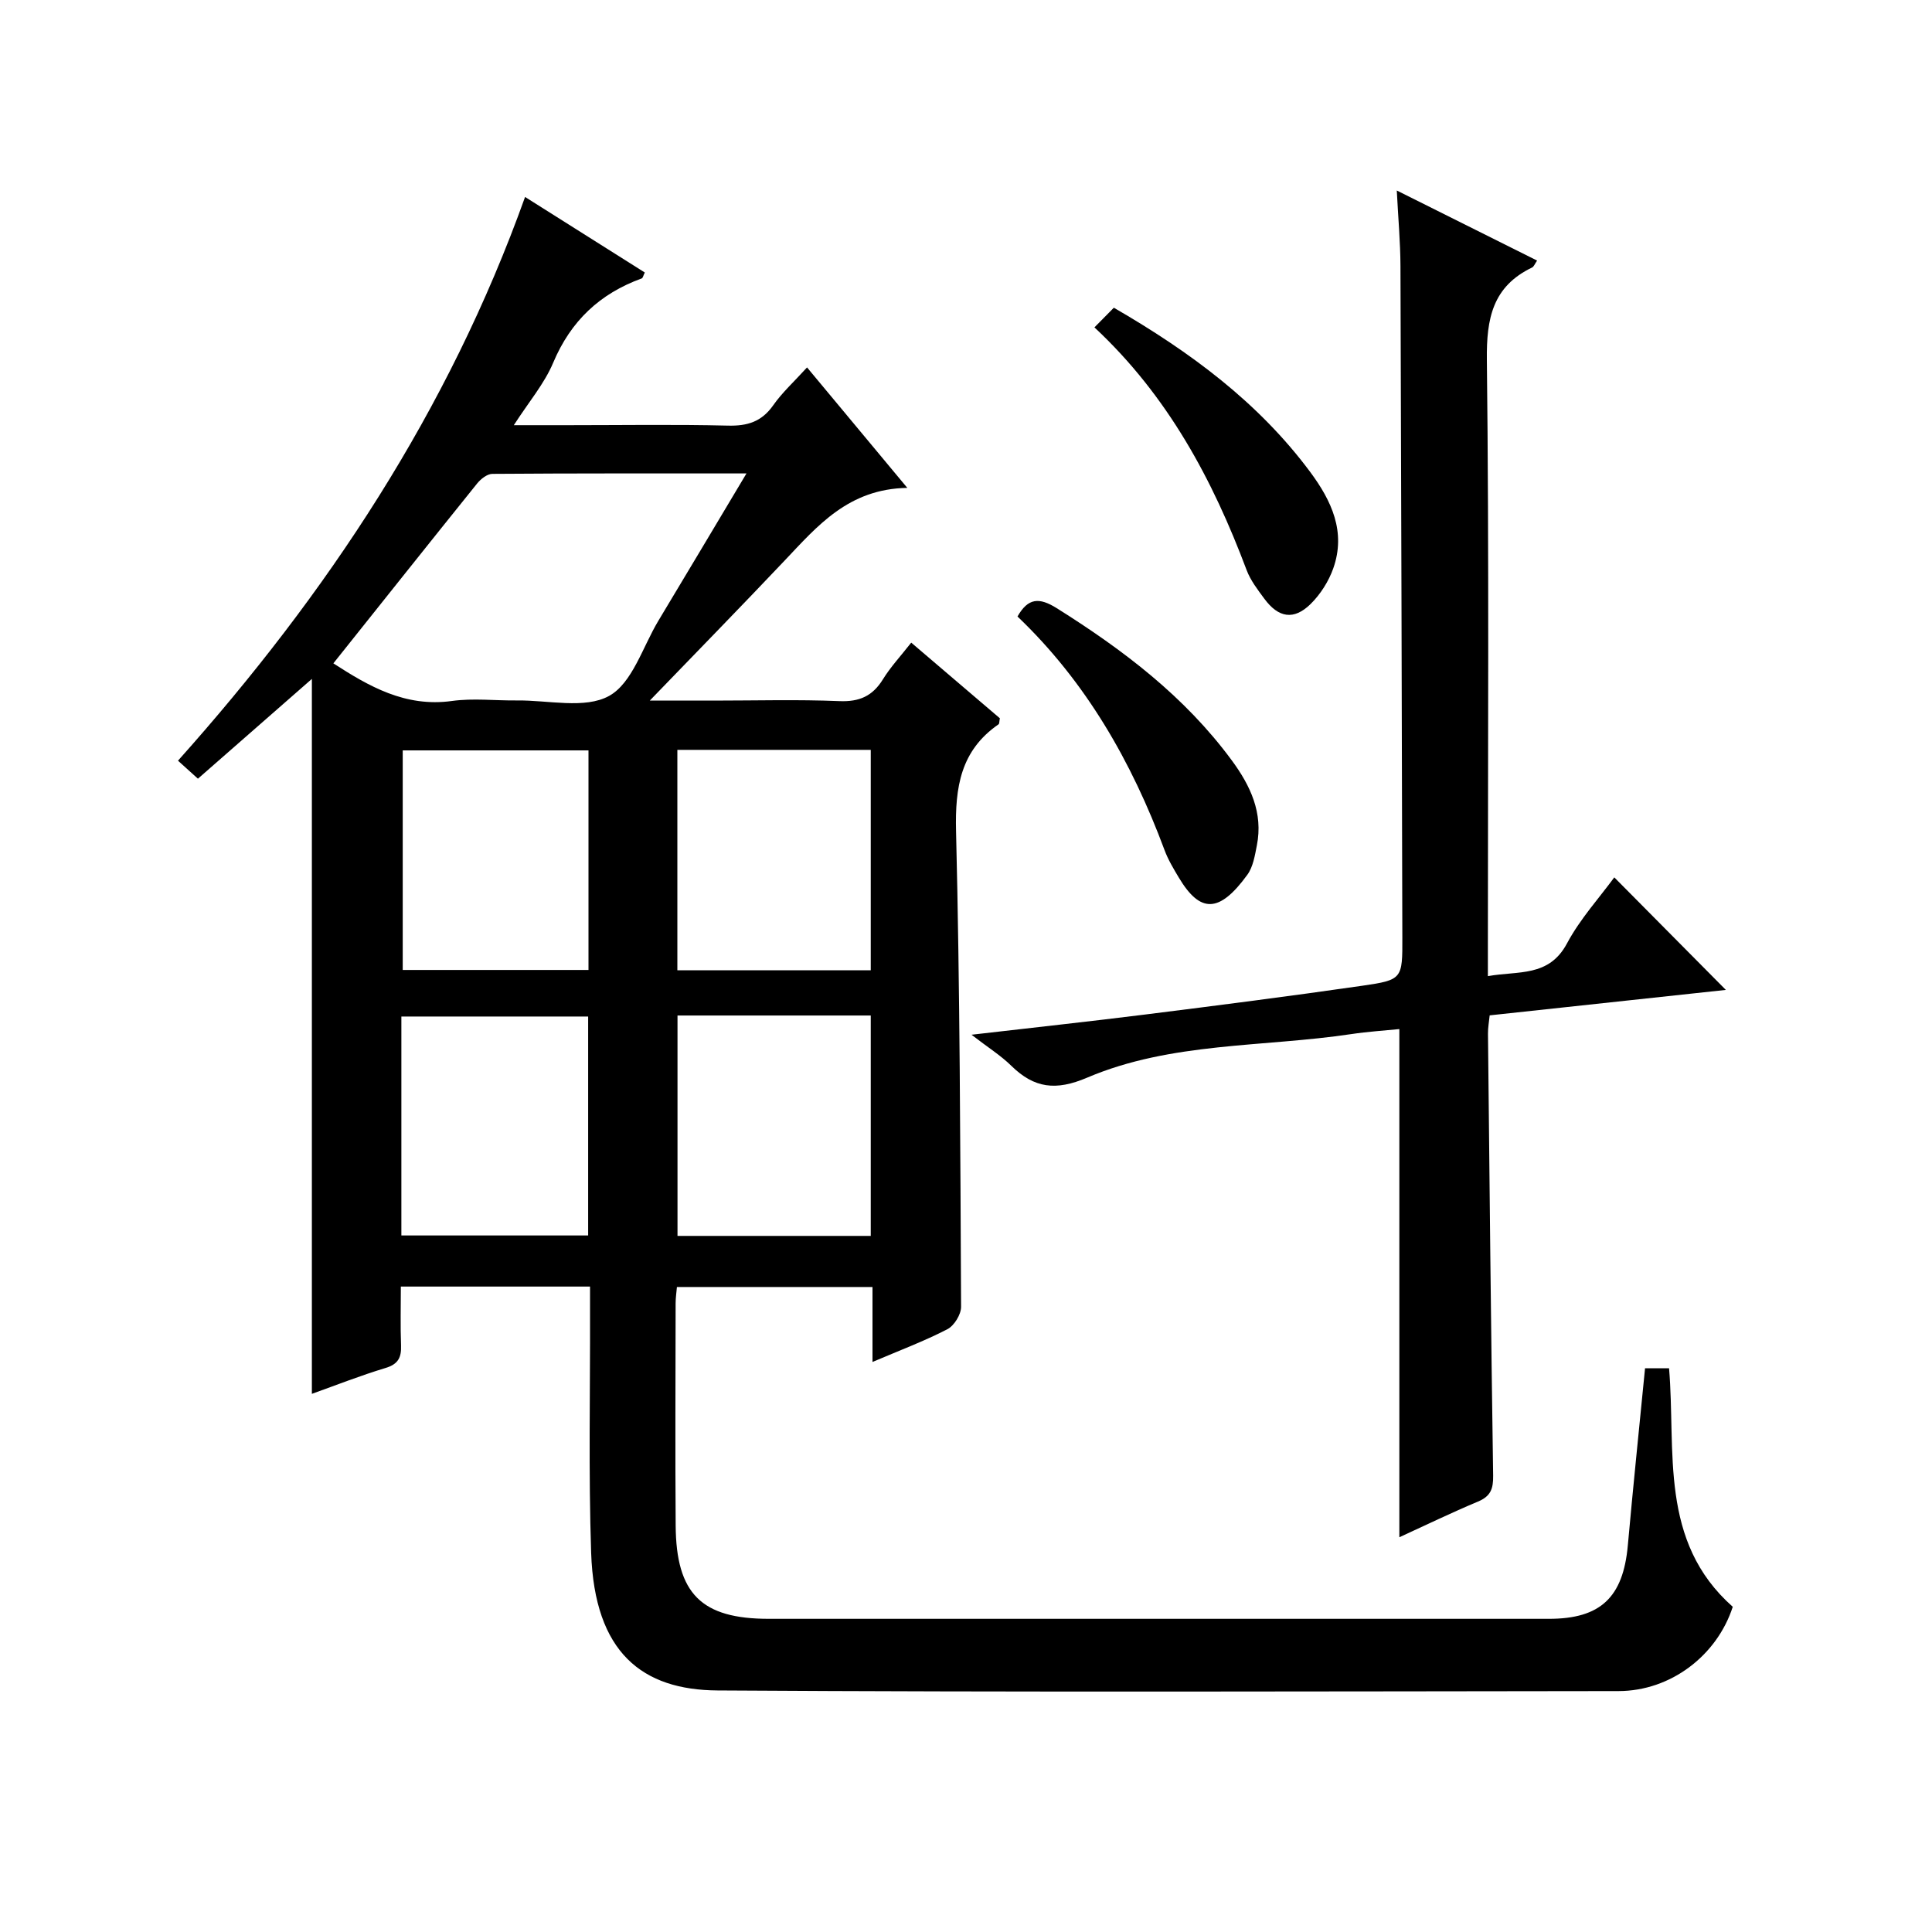
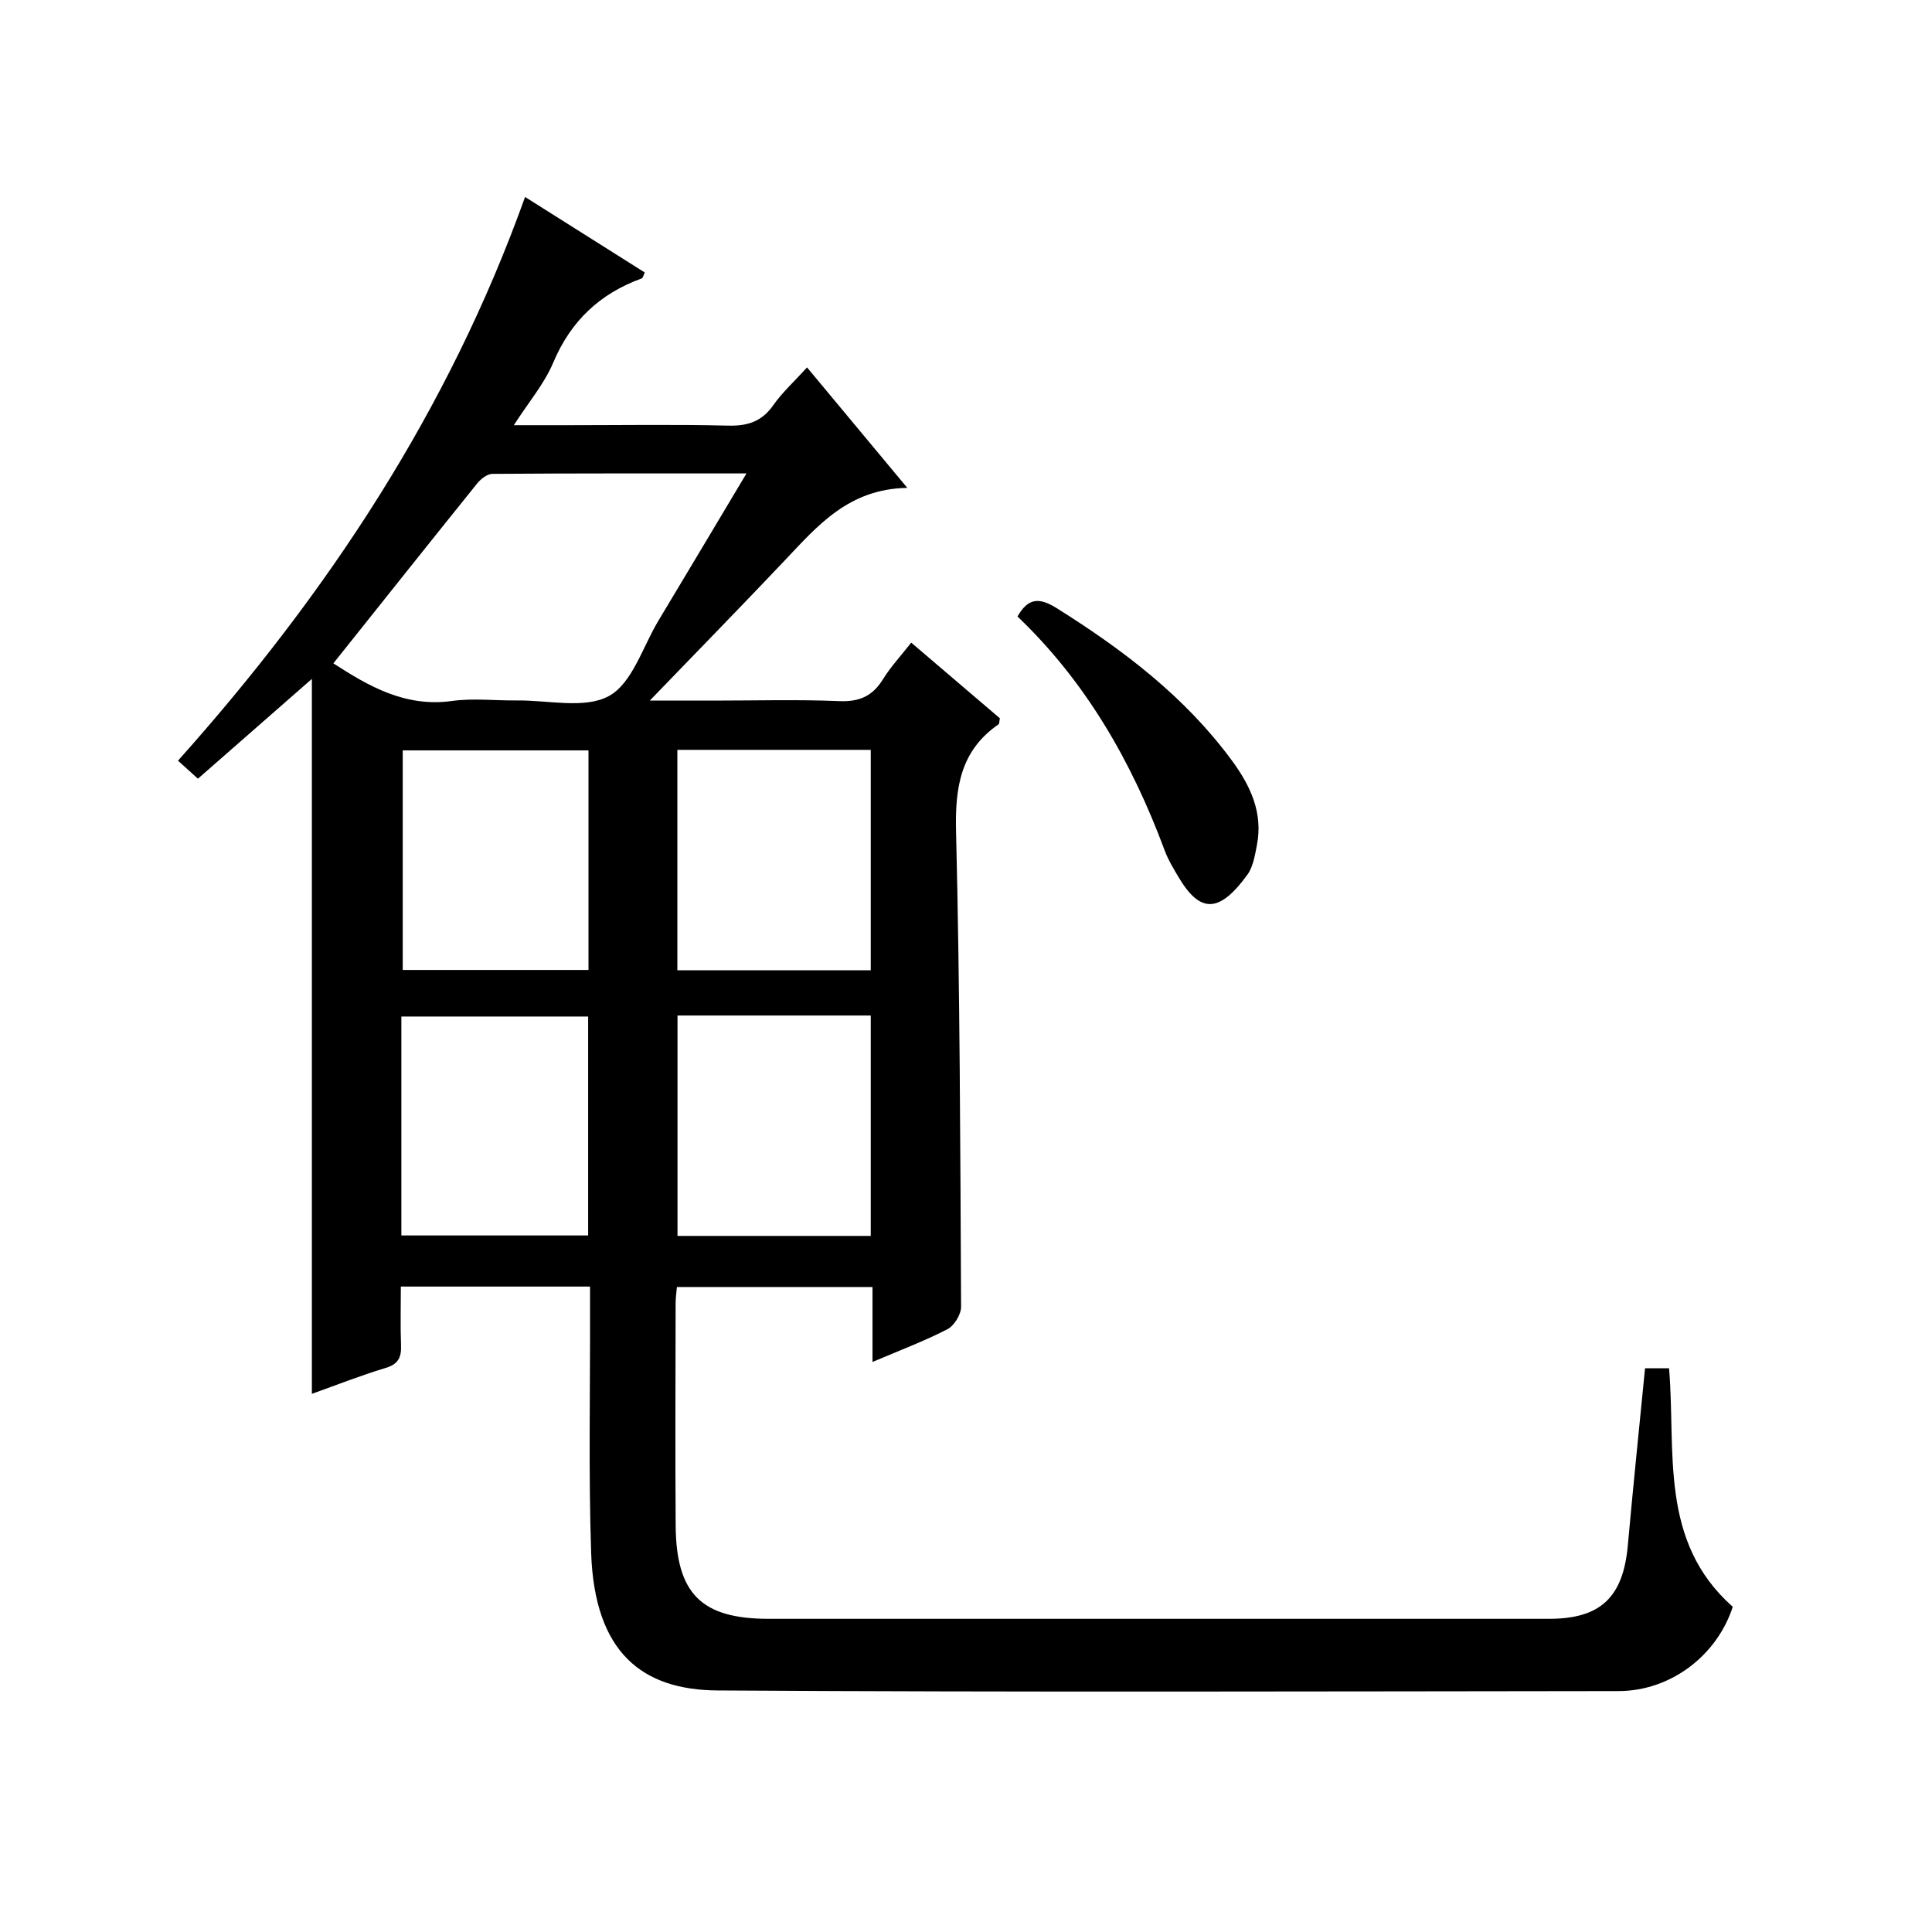
<svg xmlns="http://www.w3.org/2000/svg" version="1.1" id="ZDIC" x="0px" y="0px" viewBox="0 0 400 400" style="enable-background:new 0 0 400 400;" xml:space="preserve">
  <g>
    <path d="M340.59,283.28c1.94,0,3.25,0,4.97,0c1.45,17.2-2.15,35.82,13.19,49.39c-3.27,10.09-12.85,17.44-23.66,17.45   c-62.18,0.06-124.35,0.26-186.53-0.13c-15.5-0.1-25.47-7.73-26.17-28.51c-0.55-16.49-0.19-33.01-0.23-49.51c0-1.79,0-3.58,0-5.6   c-13.13,0-25.75,0-39.17,0c0,4.03-0.11,8.11,0.04,12.19c0.09,2.5-0.59,3.88-3.22,4.67c-5.14,1.55-10.15,3.53-15.24,5.35   c0-49.16,0-97.77,0-148.02c-8.6,7.53-16,14.01-23.59,20.66c-1.37-1.24-2.57-2.32-4.13-3.73c30.85-34.51,56-72.41,71.86-116.71   c8.43,5.32,16.62,10.49,24.79,15.64c-0.33,0.66-0.41,1.14-0.63,1.22c-8.67,3.14-14.7,8.81-18.34,17.46   c-1.83,4.35-5.05,8.11-8.15,12.93c4.21,0,7.78,0,11.34,0c11,0,22.01-0.18,33,0.09c4.02,0.1,6.96-0.8,9.35-4.19   c1.88-2.68,4.36-4.93,7.02-7.86c6.83,8.21,13.37,16.06,20.76,24.94c-12.18,0.2-18.6,7.87-25.4,15.05   c-8.92,9.42-17.99,18.7-27.92,28.99c5.14,0,9.19,0,13.25,0c8.67,0,17.35-0.25,26,0.11c4.15,0.17,6.88-1.04,9.03-4.53   c1.56-2.53,3.63-4.75,5.85-7.58c6.23,5.31,12.35,10.54,18.35,15.66c-0.13,0.67-0.09,1.13-0.27,1.25c-7.86,5.43-9.02,13.02-8.8,22.1   c0.8,32.82,0.88,65.67,1.04,98.5c0.01,1.59-1.43,3.92-2.85,4.65c-4.77,2.46-9.83,4.36-15.49,6.77c0-5.64,0-10.42,0-15.52   c-13.69,0-26.91,0-40.49,0c-0.1,1.15-0.27,2.26-0.27,3.37c-0.02,15.34-0.1,30.68,0.01,46.02c0.1,14.15,5.35,19.31,19.28,19.31   c53.84,0,107.68,0,161.53,0c10.66,0,15.34-4.43,16.32-15.16C338.11,307.88,339.36,295.8,340.59,283.28z M69.02,137.34   c7.32,4.73,14.88,9.13,24.54,7.79c4.41-0.61,8.97-0.06,13.46-0.11c6.47-0.08,14.08,1.83,19.09-0.94c4.8-2.65,6.95-10.15,10.2-15.56   c5.96-9.91,11.88-19.85,18.24-30.5c-18.15,0-35.39-0.04-52.62,0.09c-1.06,0.01-2.37,1.04-3.12,1.96   C88.92,112.35,79.11,124.7,69.02,137.34z M140.24,155.25c0,15.43,0,30.47,0,45.63c13.5,0,26.62,0,40.04,0c0-15.26,0-30.34,0-45.63   C166.89,155.25,153.78,155.25,140.24,155.25z M140.27,210.25c0,15.5,0,30.54,0,45.63c13.52,0,26.63,0,40.01,0   c0-15.29,0-30.37,0-45.63C166.85,210.25,153.74,210.25,140.27,210.25z M121.84,200.82c0-15.52,0-30.44,0-45.46   c-13.04,0-25.77,0-38.46,0c0,15.38,0,30.42,0,45.46C96.39,200.82,108.99,200.82,121.84,200.82z M83.1,255.79   c13.18,0,25.9,0,38.67,0c0-15.35,0-30.39,0-45.33c-13.11,0-25.84,0-38.67,0C83.1,225.66,83.1,240.47,83.1,255.79z" />
-     <path d="M289.72,318.27c0-35.33,0-69.95,0-105.21c-3.19,0.32-6.56,0.53-9.89,1.03c-18.31,2.75-37.37,1.62-54.76,9.03   c-6.47,2.76-10.94,2.19-15.67-2.44c-2.21-2.17-4.9-3.85-8.26-6.45c12.69-1.47,24.36-2.73,36-4.19c15-1.88,29.99-3.8,44.95-5.96   c8.29-1.2,8.27-1.44,8.25-9.99c-0.12-46.35-0.22-92.7-0.39-139.04c-0.02-4.93-0.47-9.86-0.76-15.61   c10.07,5.03,19.48,9.73,29.05,14.51c-0.5,0.72-0.68,1.26-1.03,1.43c-8.18,3.93-9.47,10.54-9.37,19.12   c0.47,40.34,0.21,80.7,0.21,121.05c0,1.97,0,3.95,0,6.55c6.28-1.14,12.61,0.27,16.38-6.78c2.72-5.09,6.73-9.48,9.79-13.67   c7.83,7.9,15.6,15.74,23.1,23.3c-15.36,1.66-31.94,3.44-48.9,5.27c-0.12,1.27-0.37,2.54-0.35,3.81c0.32,30.5,0.61,61,1.07,91.5   c0.04,2.73-0.53,4.26-3.13,5.35C300.56,313.16,295.24,315.74,289.72,318.27z" />
-     <path d="M226.59,67.78c1.54-1.56,2.77-2.8,4.02-4.07c15.84,9.17,29.92,19.58,40.64,33.99c4.43,5.96,7.46,12.42,4.79,19.97   c-0.95,2.69-2.66,5.38-4.69,7.38c-3.47,3.41-6.66,2.88-9.59-1.1c-1.38-1.87-2.86-3.79-3.66-5.92   C251.06,99.3,241.81,81.97,226.59,67.78z" />
    <path d="M210.66,127.64c2.19-3.84,4.46-4.02,8.13-1.72c13.75,8.63,26.51,18.29,36.24,31.51c3.86,5.24,6.52,10.87,5.19,17.6   c-0.41,2.09-0.78,4.44-1.97,6.08c-5.8,7.97-9.75,8-14.18,0.6c-1.1-1.84-2.23-3.72-2.97-5.72   C234.3,157.7,224.81,141.13,210.66,127.64z" />
  </g>
</svg>